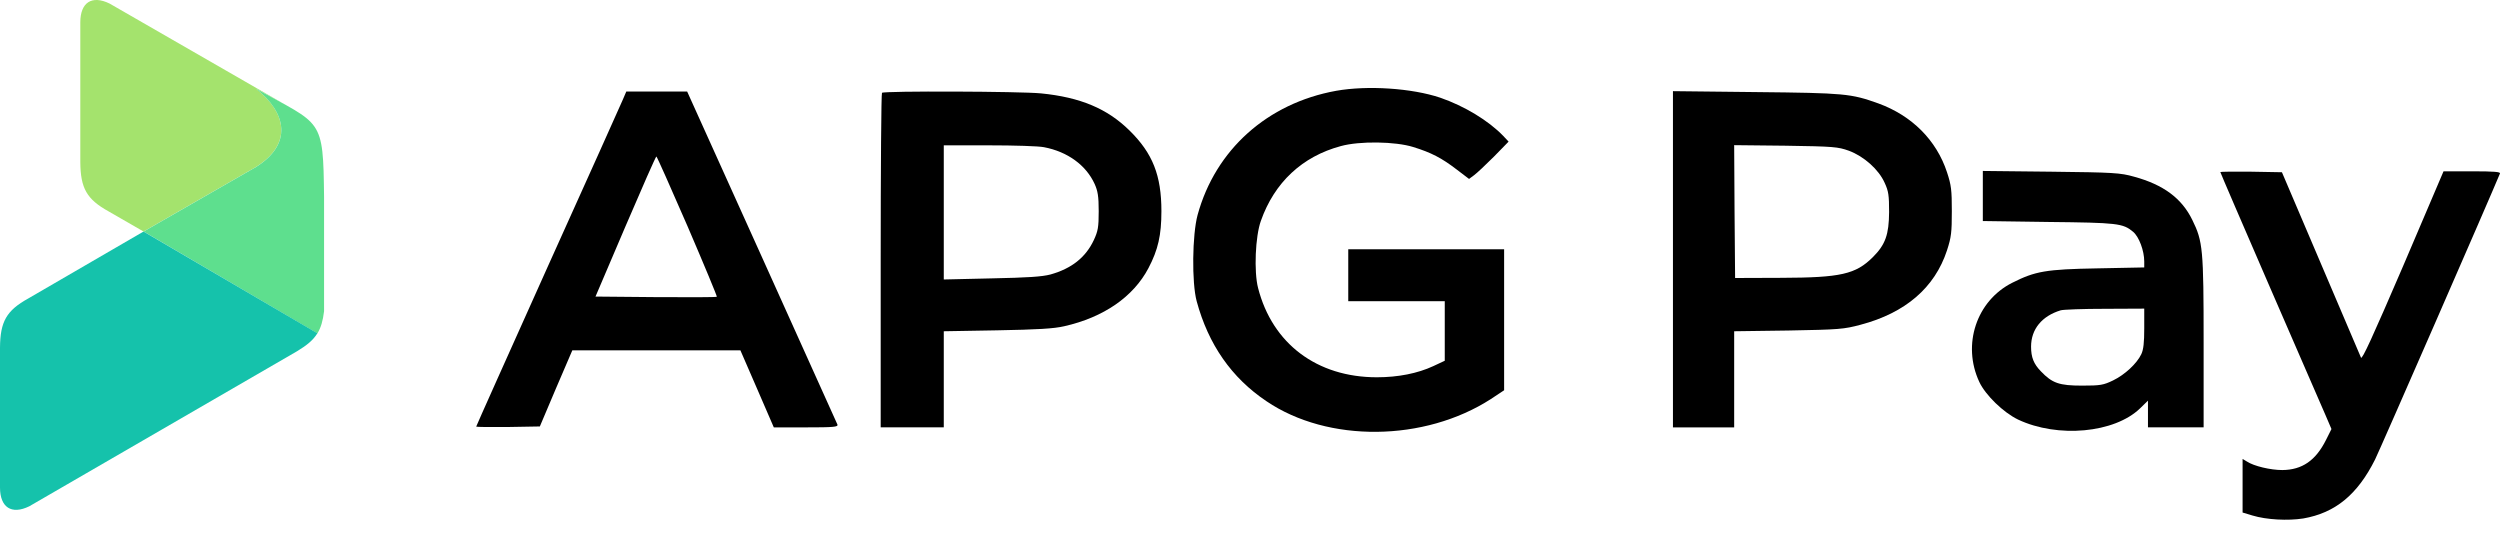
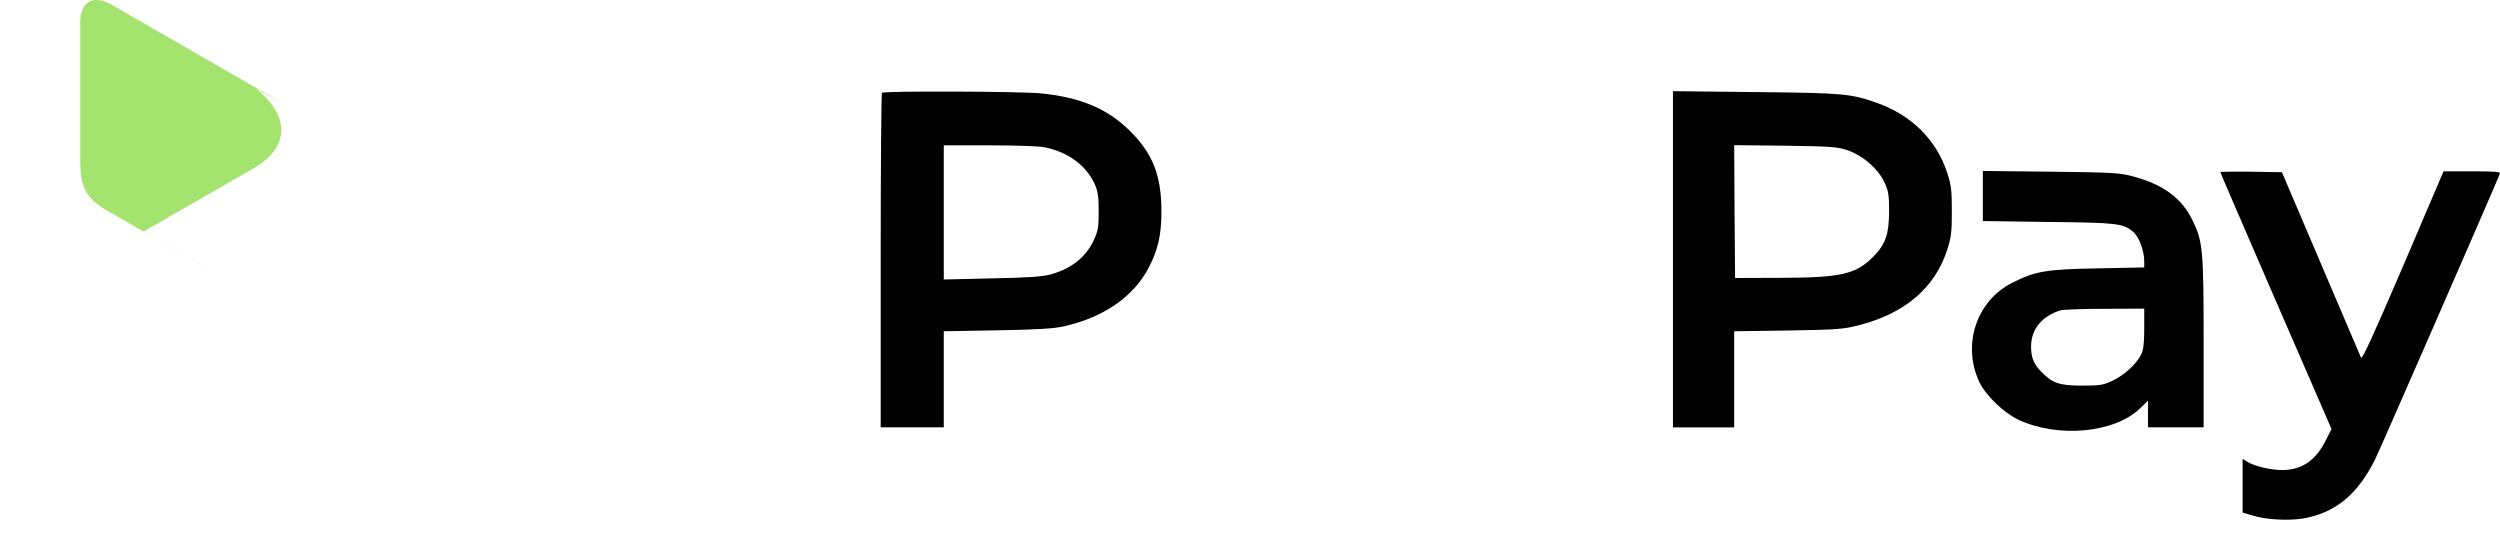
<svg xmlns="http://www.w3.org/2000/svg" width="145" height="31" viewBox="0 0 145 31" fill="none">
  <g clip-path="url(#clip0_1443_5951)">
    <path fill-rule="evenodd" clip-rule="evenodd" d="M6.296 12.259C5.032 11.558 4.669 10.921 4.658 9.4V1.294C4.66 0.146 5.321 -0.299 6.356 0.206C7.99 1.152 14.272 4.759 16.508 6.048C16.052 5.796 15.5 5.506 14.838 5.135C16.625 6.53 16.979 8.35 14.849 9.683L8.331 13.424C20.114 20.222 13.543 16.436 6.296 12.259Z" fill="#A4E36D" />
-     <path fill-rule="evenodd" clip-rule="evenodd" d="M18.796 18.048V11.428C18.743 6.786 18.68 7.277 14.838 5.139C16.626 6.534 16.98 8.354 14.849 9.686L8.332 13.427C13.369 16.381 15.027 17.352 18.409 19.337C18.614 19.004 18.729 18.603 18.796 18.05V18.048Z" fill="#5EDF8E" />
-     <path fill-rule="evenodd" clip-rule="evenodd" d="M8.325 13.429L1.638 17.312C0.374 18.013 0.011 18.65 0 20.171V28.276C0.002 29.425 0.663 29.87 1.698 29.365C7.562 25.969 11.353 23.776 17.217 20.379C17.791 20.032 18.165 19.731 18.409 19.329L8.323 13.429H8.325Z" fill="#15C2AB" />
-     <path d="M77.5 5.266C73.507 5.987 70.494 8.688 69.461 12.465C69.149 13.617 69.117 16.393 69.407 17.47C70.085 19.977 71.43 21.914 73.454 23.27C77.026 25.692 82.623 25.627 86.475 23.141L87.239 22.635V18.546V14.456H82.719H78.199V15.963V17.47H80.998H83.796V19.202V20.924L83.129 21.236C82.224 21.656 81.094 21.882 79.857 21.882C76.381 21.882 73.798 19.934 72.969 16.706C72.722 15.758 72.808 13.703 73.131 12.81C73.916 10.582 75.531 9.075 77.769 8.473C78.867 8.171 80.933 8.204 81.966 8.527C83.01 8.849 83.613 9.162 84.484 9.829L85.205 10.378L85.496 10.162C85.657 10.044 86.174 9.56 86.647 9.086L87.498 8.214L87.186 7.881C86.335 6.998 84.936 6.148 83.527 5.664C81.891 5.115 79.319 4.943 77.5 5.266Z" fill="black" />
-     <path d="M36.132 5.761C36.024 6.019 34.066 10.378 31.773 15.457C29.492 20.537 27.619 24.712 27.619 24.744C27.619 24.766 28.448 24.777 29.47 24.766L31.311 24.734L32.246 22.527L33.194 20.321H38.069H42.944L43.912 22.549L44.881 24.788H46.753C48.346 24.788 48.615 24.766 48.572 24.626C48.54 24.551 46.56 20.16 44.181 14.887L39.855 5.309H38.09H36.325L36.132 5.761ZM39.877 13.122C40.835 15.35 41.599 17.19 41.577 17.211C41.556 17.244 39.963 17.244 38.036 17.233L34.539 17.201L36.271 13.143C37.229 10.905 38.036 9.075 38.069 9.075C38.101 9.075 38.908 10.894 39.877 13.122Z" fill="black" />
    <path d="M51.155 5.384C51.112 5.416 51.08 9.807 51.08 15.123V24.787H52.91H54.739V22V19.213L57.838 19.159C60.184 19.116 61.12 19.062 61.723 18.922C64.015 18.406 65.737 17.211 66.609 15.554C67.169 14.489 67.362 13.638 67.362 12.25C67.362 10.173 66.857 8.892 65.511 7.569C64.22 6.299 62.66 5.642 60.378 5.416C59.184 5.298 51.263 5.266 51.155 5.384ZM60.55 8.537C61.917 8.796 62.993 9.581 63.488 10.668C63.671 11.077 63.725 11.378 63.725 12.25C63.725 13.186 63.682 13.402 63.445 13.918C62.972 14.93 62.154 15.575 60.927 15.92C60.432 16.049 59.625 16.103 57.515 16.146L54.739 16.21V12.315V8.43H57.365C58.807 8.43 60.238 8.473 60.55 8.537Z" fill="black" />
    <path d="M97.031 15.037V24.788H98.807H100.582V22V19.213L103.736 19.17C106.674 19.116 106.943 19.095 107.911 18.836C110.516 18.148 112.216 16.684 112.926 14.521C113.174 13.757 113.206 13.477 113.206 12.25C113.206 11.023 113.174 10.743 112.926 9.99C112.313 8.128 110.892 6.708 108.944 5.998C107.351 5.427 106.996 5.395 101.852 5.341L97.031 5.287V15.037ZM107.233 8.742C108.105 9.065 108.966 9.829 109.31 10.604C109.536 11.088 109.568 11.335 109.568 12.304C109.558 13.606 109.353 14.187 108.632 14.908C107.631 15.909 106.76 16.103 103.327 16.114L100.636 16.124L100.604 12.272L100.582 8.419L103.563 8.451C106.361 8.494 106.598 8.516 107.233 8.742Z" fill="black" />
    <path d="M115.004 11.368V12.82L118.803 12.874C122.817 12.917 123.129 12.95 123.721 13.445C124.065 13.735 124.366 14.542 124.366 15.166V15.511L121.655 15.565C118.663 15.618 118.049 15.726 116.704 16.404C114.638 17.448 113.788 19.988 114.799 22.151C115.154 22.915 116.198 23.927 117.048 24.335C119.351 25.422 122.645 25.121 124.13 23.679L124.582 23.238V24.013V24.787H126.196H127.81V19.859C127.81 14.435 127.767 14.004 127.154 12.756C126.54 11.497 125.475 10.711 123.775 10.248C122.978 10.022 122.601 10.001 118.964 9.958L115.004 9.915V11.368ZM124.366 19.041C124.366 19.869 124.323 20.278 124.194 20.547C123.936 21.085 123.247 21.731 122.558 22.065C121.999 22.334 121.827 22.366 120.761 22.366C119.438 22.366 119.029 22.226 118.372 21.537C117.952 21.107 117.802 20.72 117.802 20.106C117.802 19.095 118.426 18.33 119.524 17.997C119.674 17.954 120.826 17.911 122.085 17.911L124.366 17.9V19.041Z" fill="black" />
    <path d="M128.779 9.979C128.779 10.012 130.07 13.003 131.642 16.63C133.224 20.257 134.666 23.604 134.87 24.056L135.225 24.884L134.913 25.508C134.311 26.714 133.525 27.252 132.374 27.263C131.696 27.263 130.727 27.037 130.318 26.767L130.07 26.617V28.167V29.727L130.641 29.899C131.459 30.147 132.696 30.211 133.59 30.071C135.441 29.748 136.732 28.694 137.755 26.649C138.024 26.111 144.459 11.378 144.997 10.065C145.04 9.969 144.674 9.936 143.394 9.936H141.725L139.379 15.435C137.604 19.557 137.001 20.881 136.937 20.741C136.883 20.623 135.839 18.158 134.601 15.263L132.352 9.99L130.566 9.958C129.586 9.947 128.779 9.958 128.779 9.979Z" fill="black" />
  </g>
  <defs>
    <clipPath id="clip0_1443_5951">
      <rect width="145" height="30.321" fill="white" />
    </clipPath>
  </defs>
</svg>